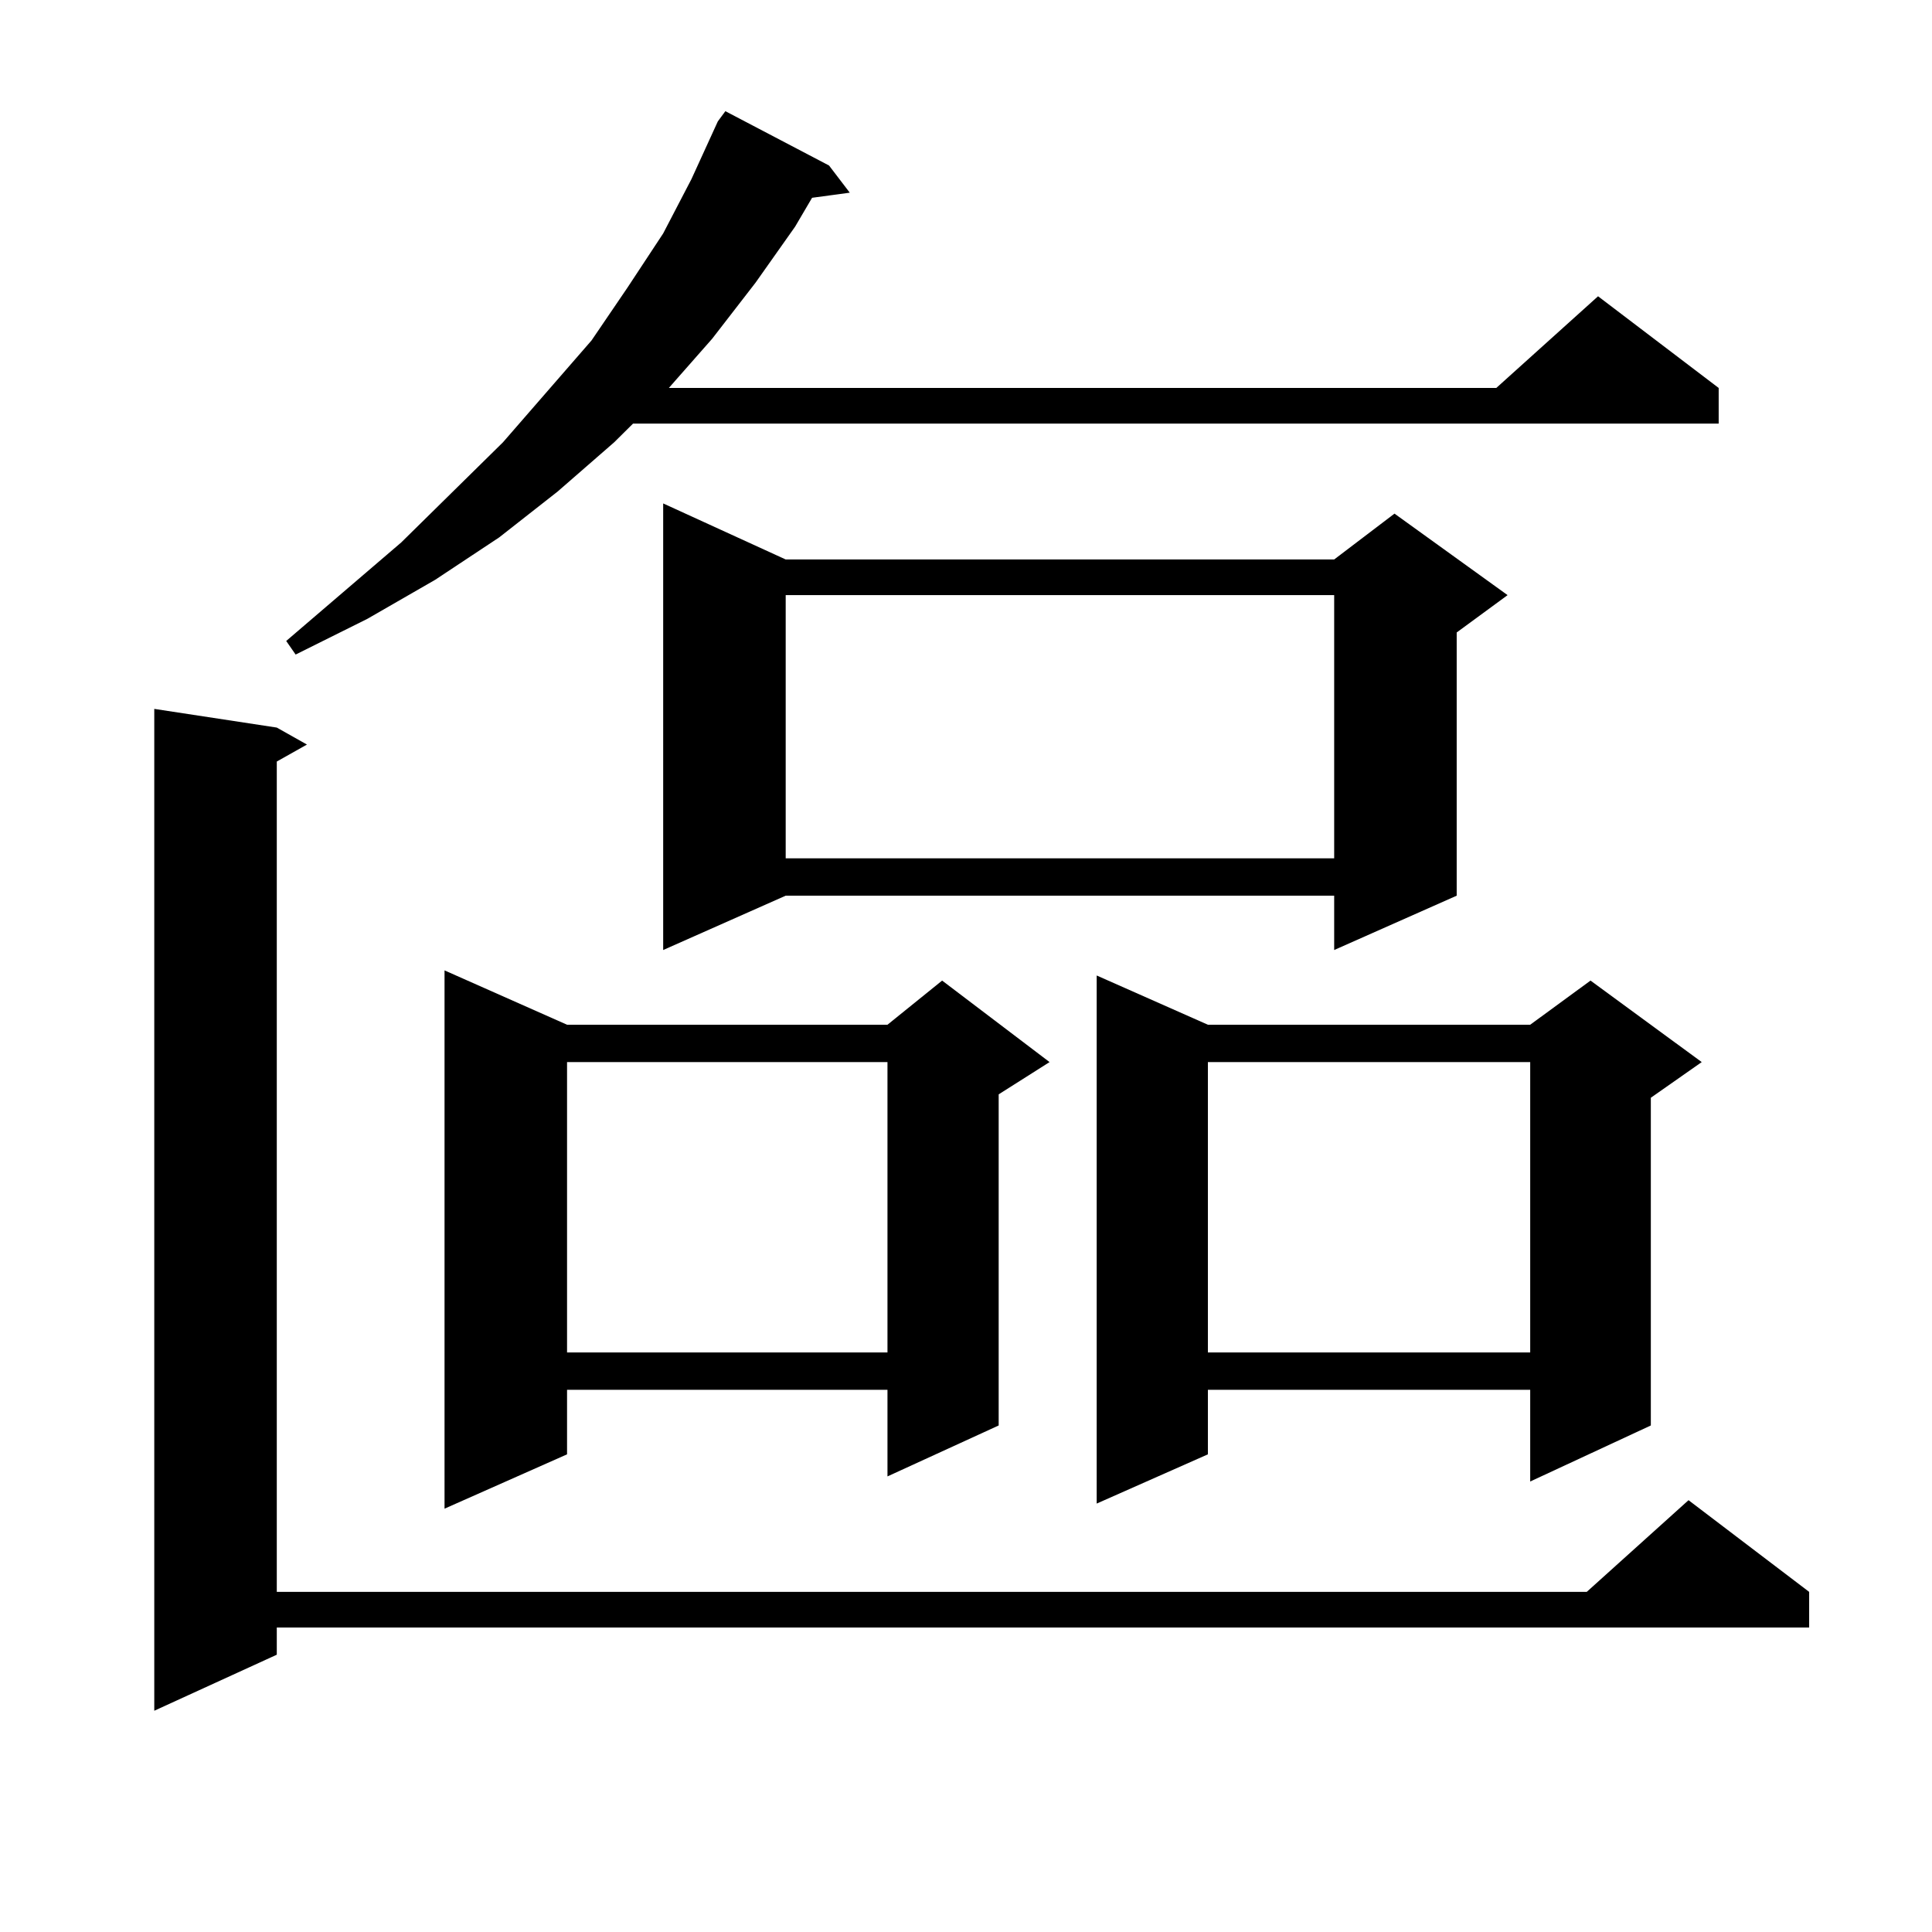
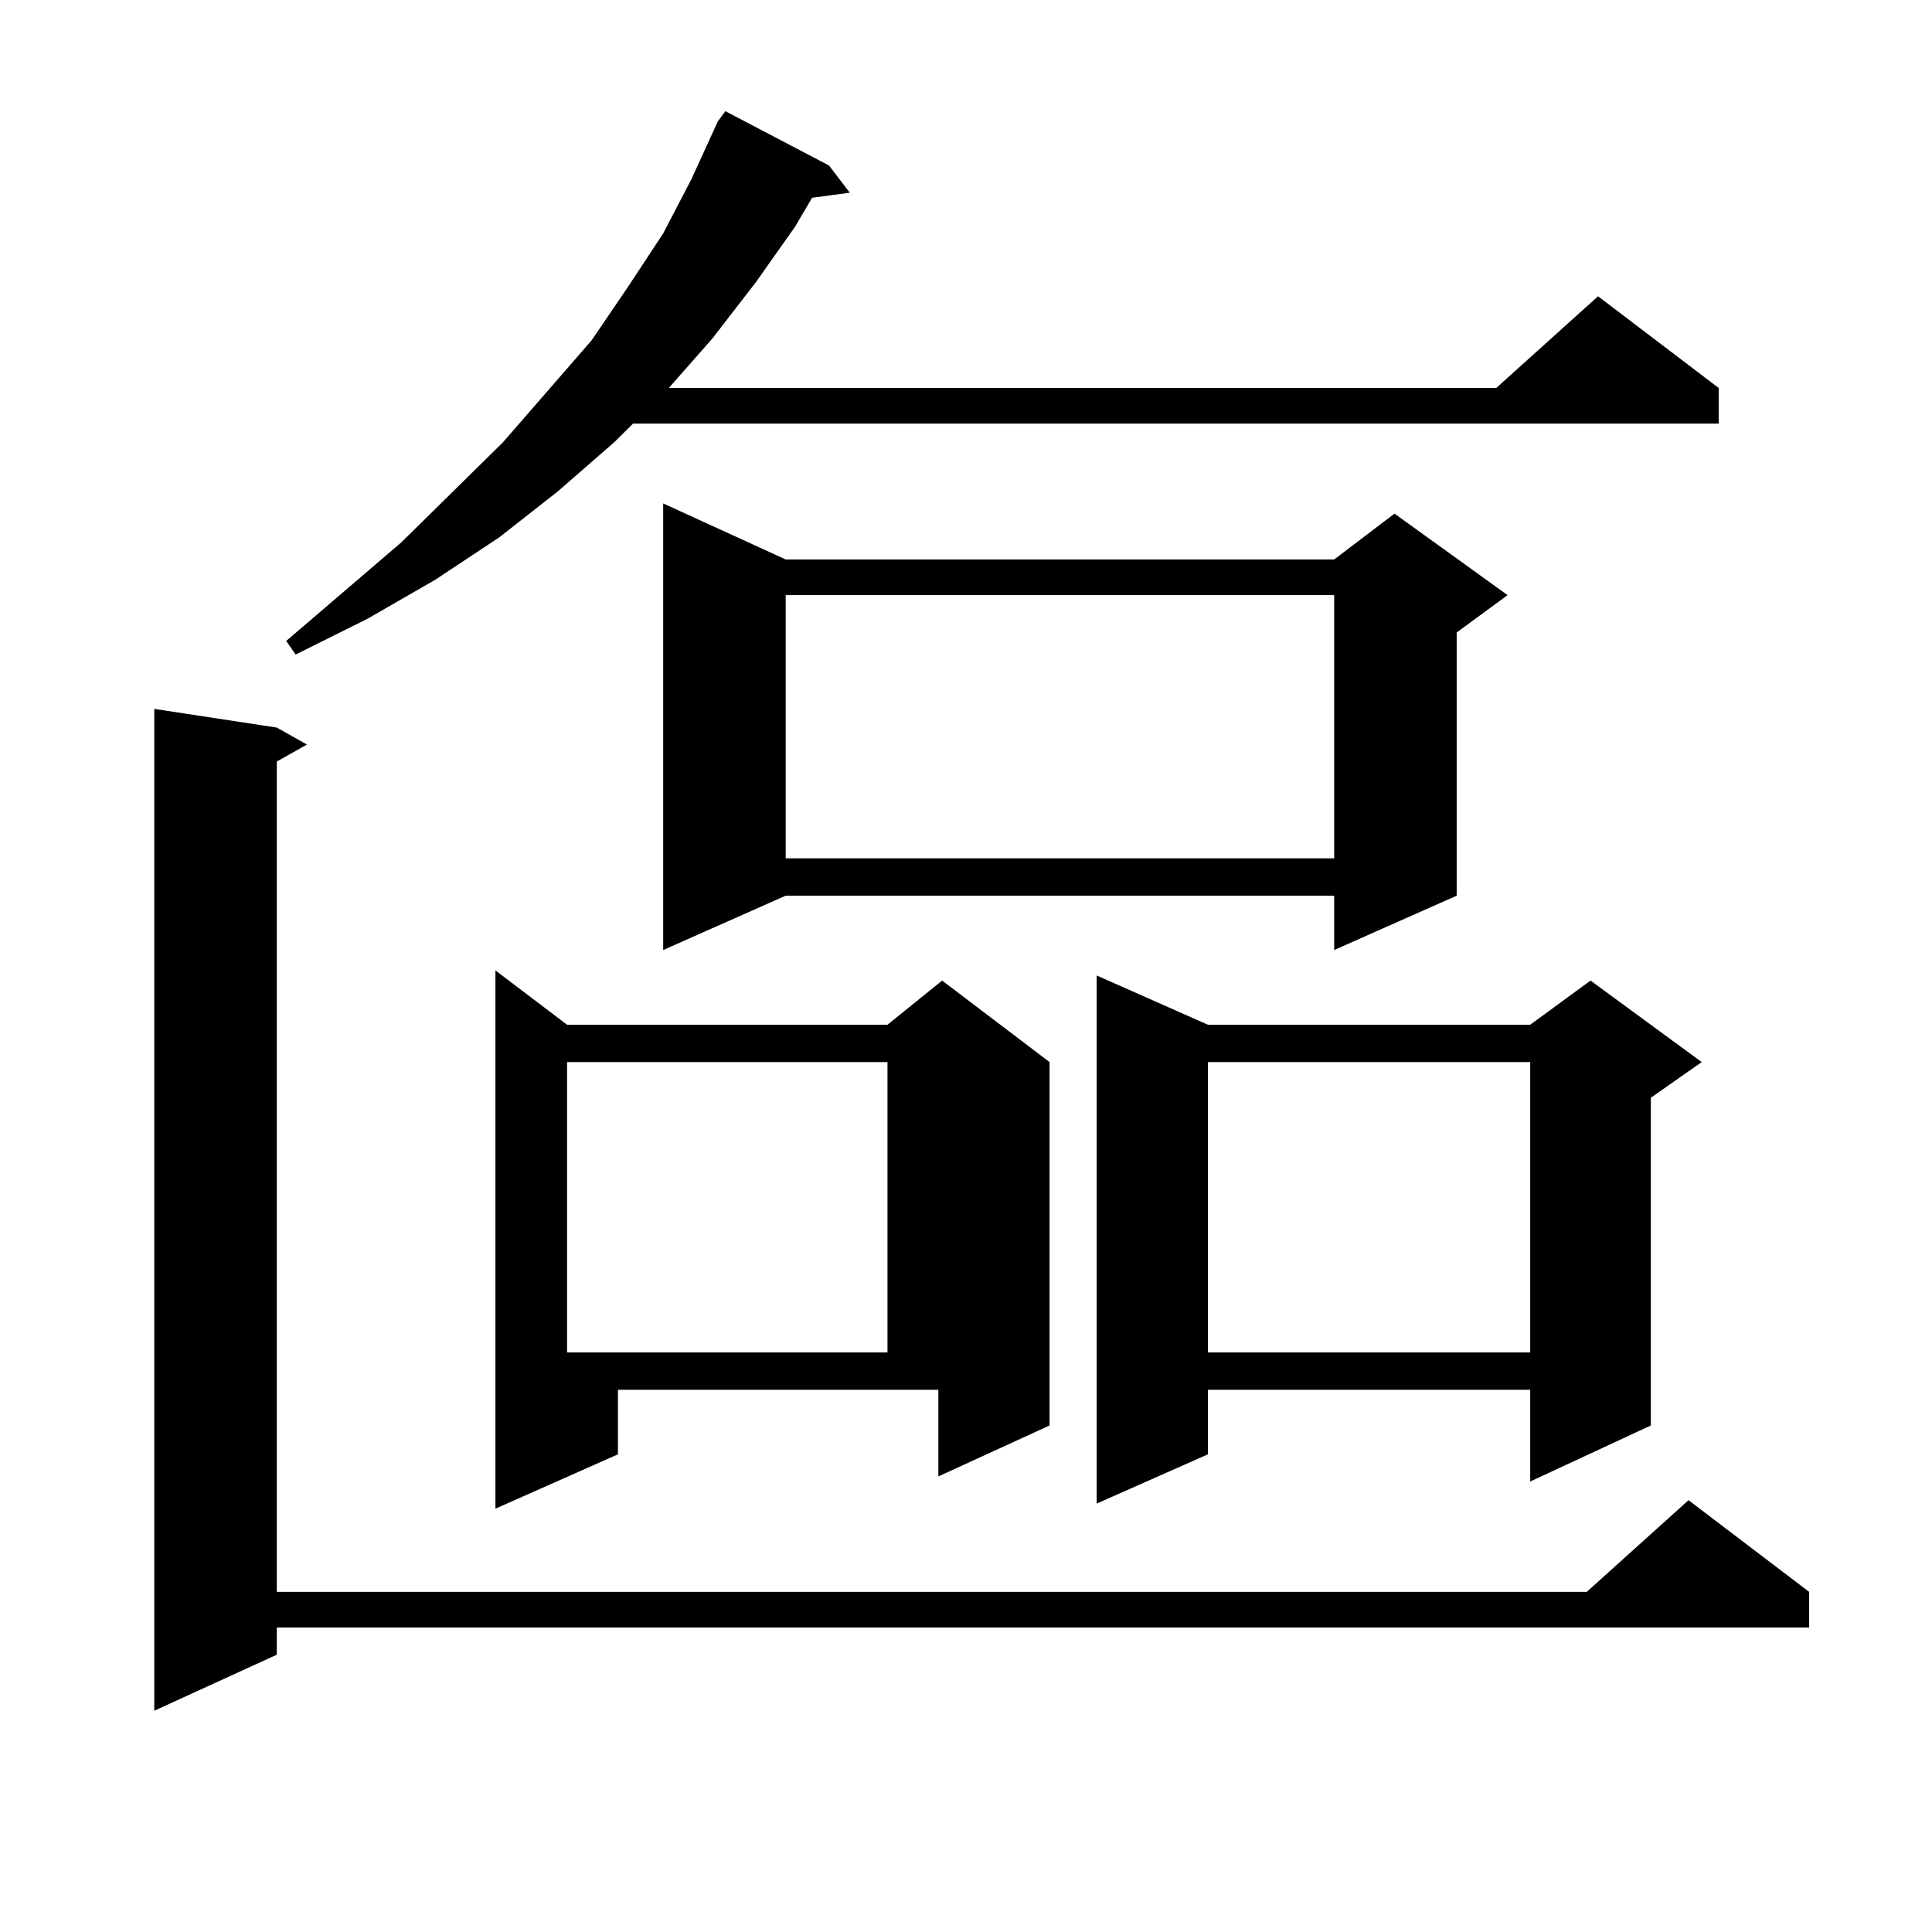
<svg xmlns="http://www.w3.org/2000/svg" version="1.1" id="图层_1" x="0px" y="0px" width="1000px" height="1000px" viewBox="0 0 1000 1000" enable-background="new 0 0 1000 1000" xml:space="preserve">
-   <path d="M143.265,376.59l15.609,8.789l-15.609,8.789v429.785h678.032l52.682-47.461l62.438,47.461v18.457H143.265v14.063  l-63.413,29.004V366.922L143.265,376.59z M429.111,85.672l10.731,14.063l-19.512,2.637l-8.78,14.941l-20.487,29.004l-22.438,29.004  l-22.438,25.488h428.282l52.682-47.461l62.438,47.461v18.457H327.65l-9.756,9.668l-29.268,25.488l-30.243,23.73l-33.17,21.973  l-35.121,20.215l-37.072,18.457l-4.878-7.031l59.511-50.977l52.682-51.855l45.853-52.734l18.536-27.246l18.536-28.125l14.634-28.125  l13.658-29.883l3.902-5.273L429.111,85.672z M293.505,530.398h165.85l28.292-22.852l55.608,42.188l-26.341,16.699V737.82  l-57.56,26.367v-44.824h-165.85v33.398l-63.413,28.125V502.273L293.505,530.398z M293.505,549.734v150.293h165.85V549.734H293.505z   M406.673,289.578h283.896l31.219-23.73l58.535,42.188l-26.341,19.336v136.23l-63.413,28.125v-28.125H406.673l-63.413,28.125  V260.574L406.673,289.578z M406.673,308.035v136.23h283.896v-136.23H406.673z M625.204,530.398h166.825l31.219-22.852l57.56,42.188  l-26.341,18.457V737.82l-62.438,29.004v-47.461H625.204v33.398l-57.56,25.488V504.91L625.204,530.398z M625.204,549.734v150.293  h166.825V549.734H625.204z" />
+   <path d="M143.265,376.59l15.609,8.789l-15.609,8.789v429.785h678.032l52.682-47.461l62.438,47.461v18.457H143.265v14.063  l-63.413,29.004V366.922L143.265,376.59z M429.111,85.672l10.731,14.063l-19.512,2.637l-8.78,14.941l-20.487,29.004l-22.438,29.004  l-22.438,25.488h428.282l52.682-47.461l62.438,47.461v18.457H327.65l-9.756,9.668l-29.268,25.488l-30.243,23.73l-33.17,21.973  l-35.121,20.215l-37.072,18.457l-4.878-7.031l59.511-50.977l52.682-51.855l45.853-52.734l18.536-27.246l18.536-28.125l14.634-28.125  l13.658-29.883l3.902-5.273L429.111,85.672z M293.505,530.398h165.85l28.292-22.852l55.608,42.188V737.82  l-57.56,26.367v-44.824h-165.85v33.398l-63.413,28.125V502.273L293.505,530.398z M293.505,549.734v150.293h165.85V549.734H293.505z   M406.673,289.578h283.896l31.219-23.73l58.535,42.188l-26.341,19.336v136.23l-63.413,28.125v-28.125H406.673l-63.413,28.125  V260.574L406.673,289.578z M406.673,308.035v136.23h283.896v-136.23H406.673z M625.204,530.398h166.825l31.219-22.852l57.56,42.188  l-26.341,18.457V737.82l-62.438,29.004v-47.461H625.204v33.398l-57.56,25.488V504.91L625.204,530.398z M625.204,549.734v150.293  h166.825V549.734H625.204z" />
</svg>